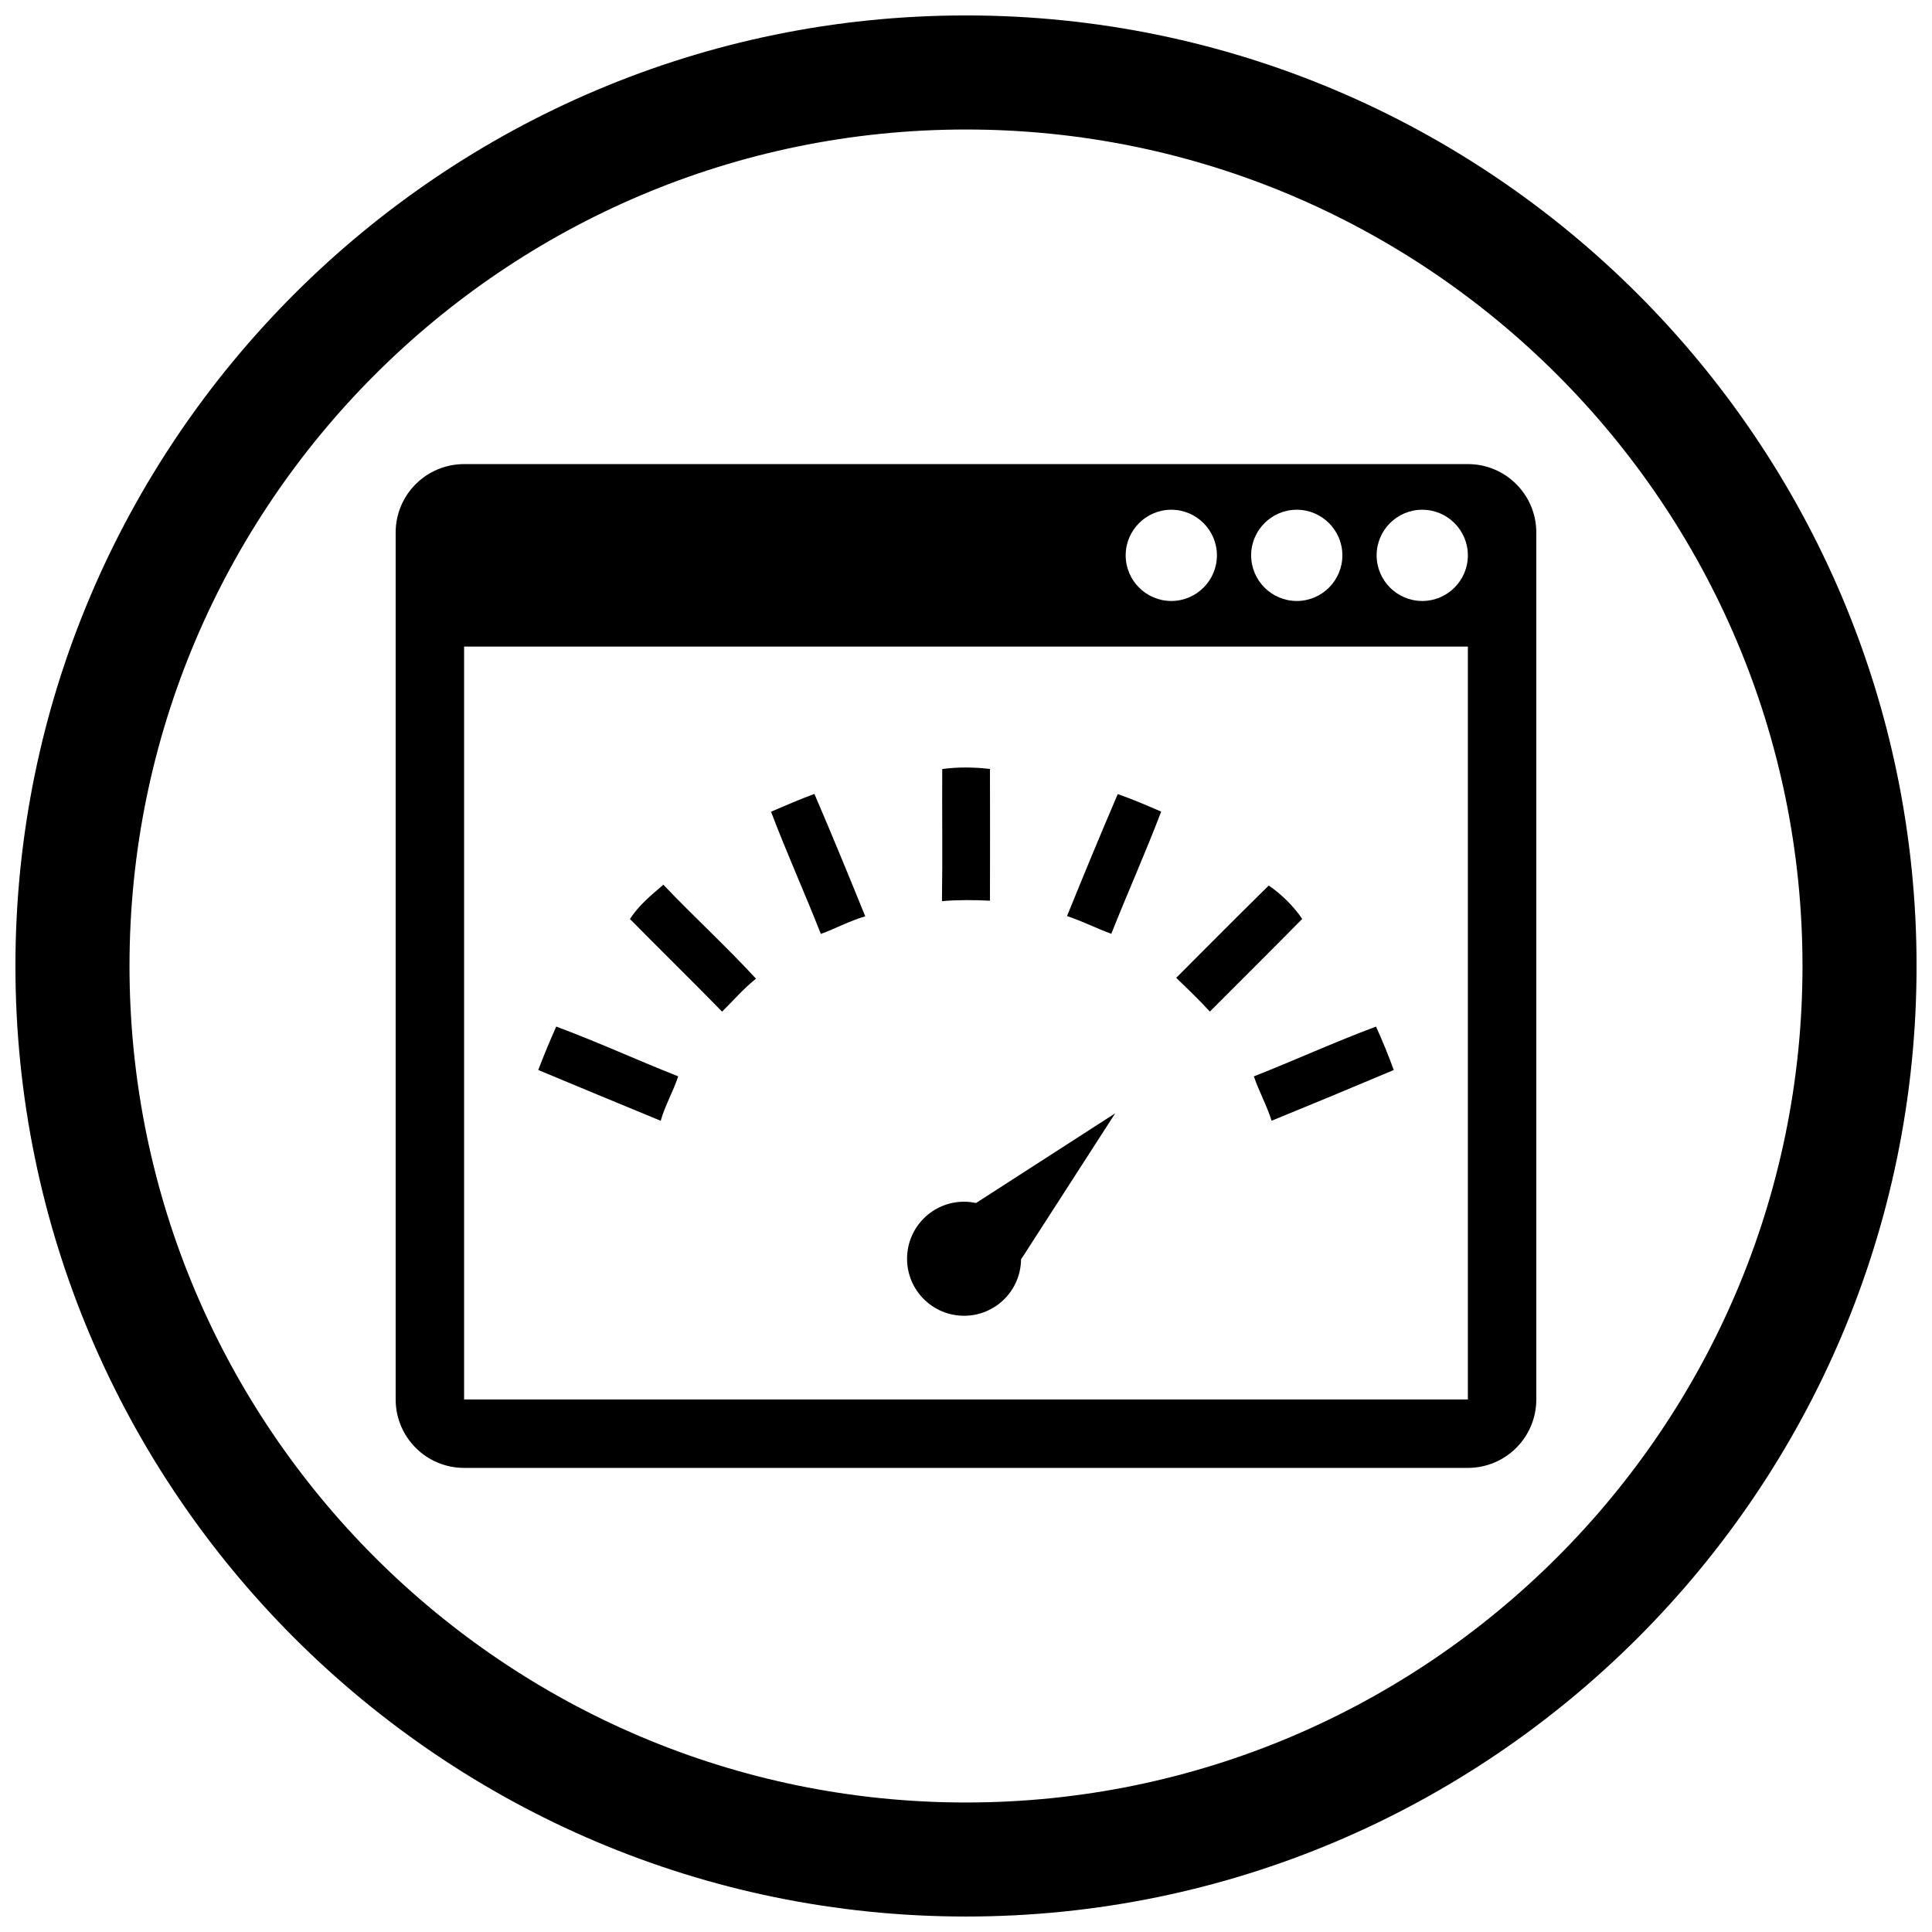
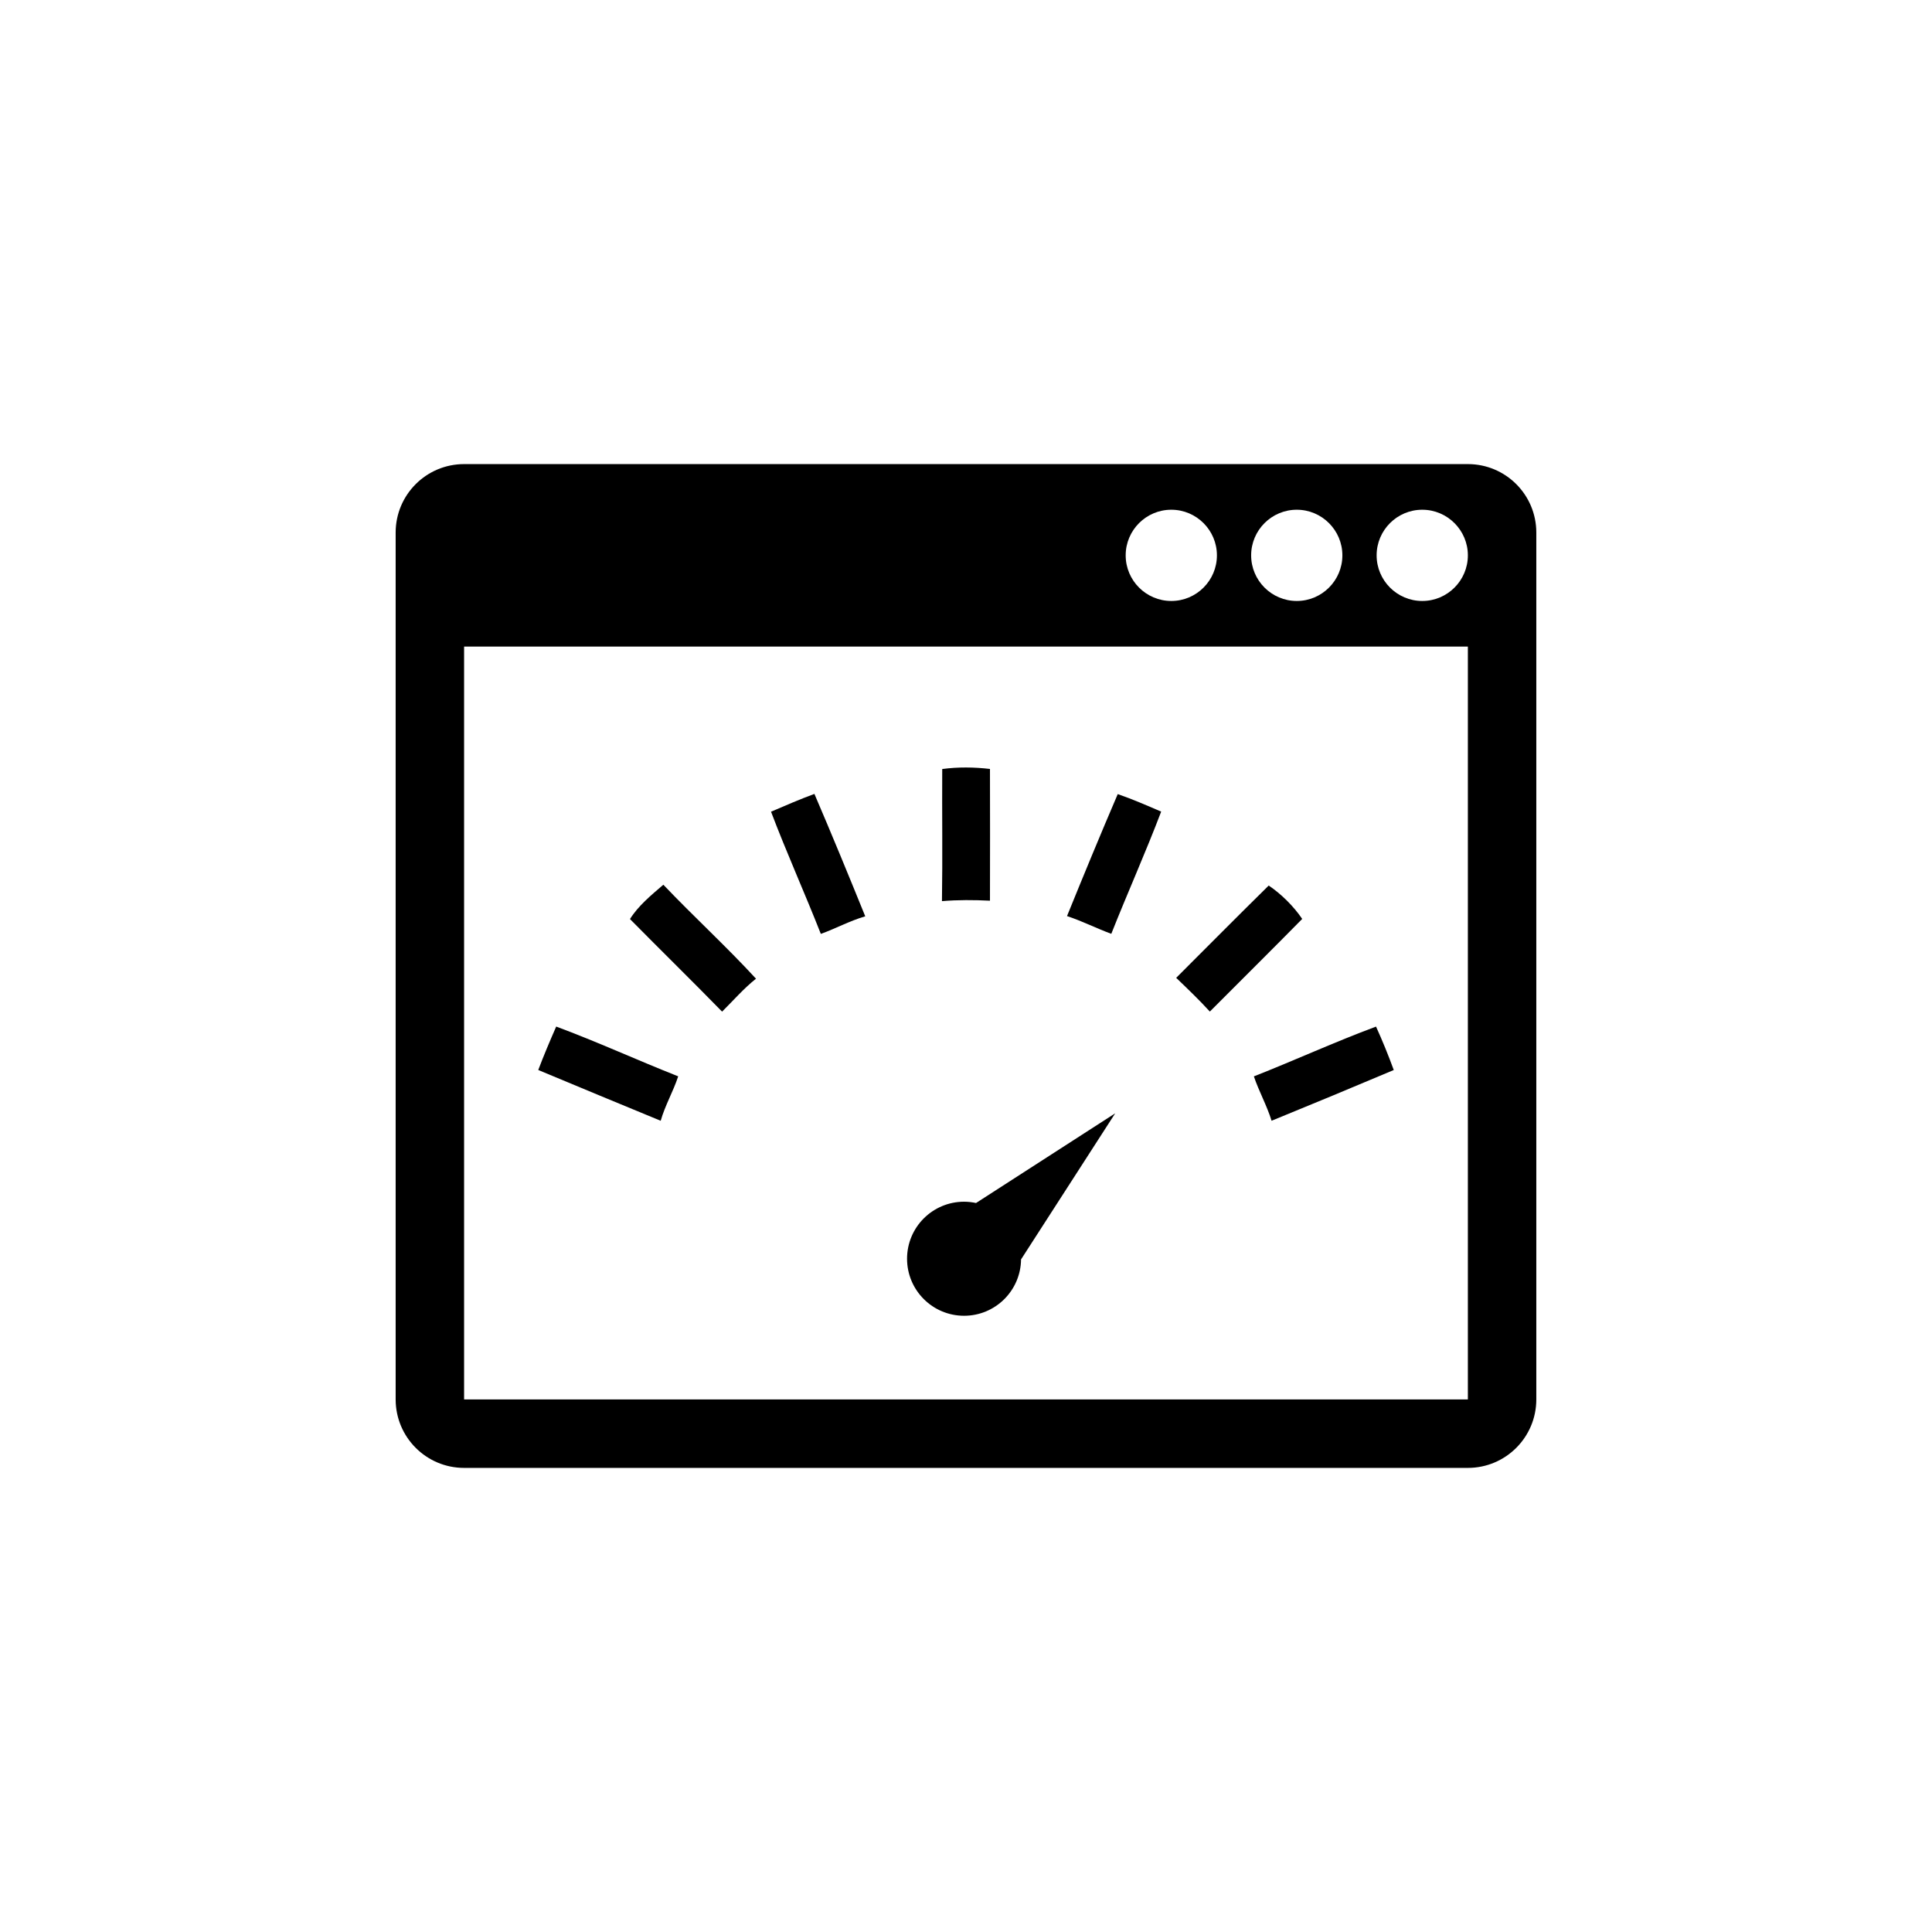
<svg xmlns="http://www.w3.org/2000/svg" width="800px" height="800px" version="1.1" viewBox="144 144 512 512">
  <defs>
    <clipPath id="a">
-       <path d="m148.09 148.09h503.81v503.81h-503.81z" />
-     </clipPath>
+       </clipPath>
  </defs>
  <g clip-path="url(#a)">
    <path d="m400 651.9c-138.9 0-251.91-113-251.91-251.9 0-138.9 113-251.91 251.91-251.91 138.9 0 251.91 113 251.91 251.91-0.004 138.9-113.01 251.9-251.91 251.9zm0-473.58c-122.23 0-221.68 99.441-221.68 221.68s99.441 221.68 221.68 221.68 221.68-99.441 221.68-221.68-99.441-221.68-221.68-221.68z" />
  </g>
  <path d="m533 266.99h-266.01c-10.016 0-18.137 8.121-18.137 18.137v229.74c0 10.012 8.121 18.141 18.137 18.141h266.01c10.016 0 18.137-8.125 18.137-18.141v-229.74c0-10.02-8.117-18.137-18.137-18.137zm-45.344 12.094c6.66 0 12.086 5.422 12.086 12.09 0 6.672-5.426 12.09-12.086 12.09-6.664 0-12.09-5.422-12.09-12.09 0-6.672 5.426-12.09 12.09-12.09zm-33.25 0c6.664 0 12.09 5.422 12.09 12.09 0 6.672-5.426 12.09-12.09 12.09-6.664 0-12.09-5.418-12.09-12.09s5.426-12.09 12.09-12.09zm78.594 235.78h-266.01v-199.51h266.01zm-12.09-211.6c-6.664 0-12.09-5.422-12.09-12.09-0.004-6.672 5.422-12.09 12.09-12.09 6.664 0 12.09 5.422 12.09 12.09 0 6.672-5.426 12.09-12.09 12.09z" />
  <path d="m393.7 347.8c4.191-0.562 8.457-0.508 12.652-0.02 0.039 11.645 0.02 23.27 0 34.914-4.246-0.211-8.488-0.238-12.723 0.117 0.184-11.68 0.004-23.355 0.07-35.012z" />
  <path d="m348.33 359.11c3.805-1.641 7.609-3.281 11.496-4.719 4.621 10.758 9.074 21.598 13.473 32.441-4.07 1.184-7.801 3.234-11.77 4.66-4.266-10.852-9.066-21.484-13.199-32.383z" />
  <path d="m426.77 386.77c4.394-10.809 8.844-21.602 13.445-32.328 3.91 1.352 7.719 3.008 11.508 4.644-4.141 10.891-8.922 21.543-13.219 32.387-3.945-1.457-7.723-3.379-11.734-4.703z" />
  <path d="m310.95 387.56c2.156-3.477 5.668-6.383 8.844-9.098 8.035 8.453 16.672 16.332 24.555 24.902-3.281 2.606-6.012 5.785-8.988 8.727-8.062-8.258-16.312-16.324-24.41-24.531z" />
  <path d="m480.22 378.68c3.309 2.211 6.648 5.535 8.879 8.844-8.102 8.242-16.328 16.363-24.477 24.551-2.84-3.113-5.883-6.019-8.922-8.938 8.164-8.164 16.289-16.359 24.52-24.457z" />
  <path d="m291.4 416.05c10.914 4.047 21.496 8.922 32.328 13.191-1.309 4.004-3.481 7.691-4.637 11.777-10.812-4.484-21.652-8.922-32.449-13.457 1.469-3.883 3.09-7.711 4.758-11.512z" />
  <path d="m476.29 429.25c10.848-4.266 21.453-9.133 32.371-13.191 1.715 3.773 3.281 7.617 4.699 11.508-10.766 4.551-21.555 9.02-32.379 13.445-1.25-4.055-3.344-7.762-4.691-11.762z" />
  <path d="m402.66 462.81c-1.027-0.215-2.082-0.344-3.168-0.344-8.348 0-15.113 6.766-15.113 15.113 0 8.348 6.766 15.113 15.113 15.113 8.289 0 15-6.672 15.098-14.938l24.949-38.711z" />
</svg>